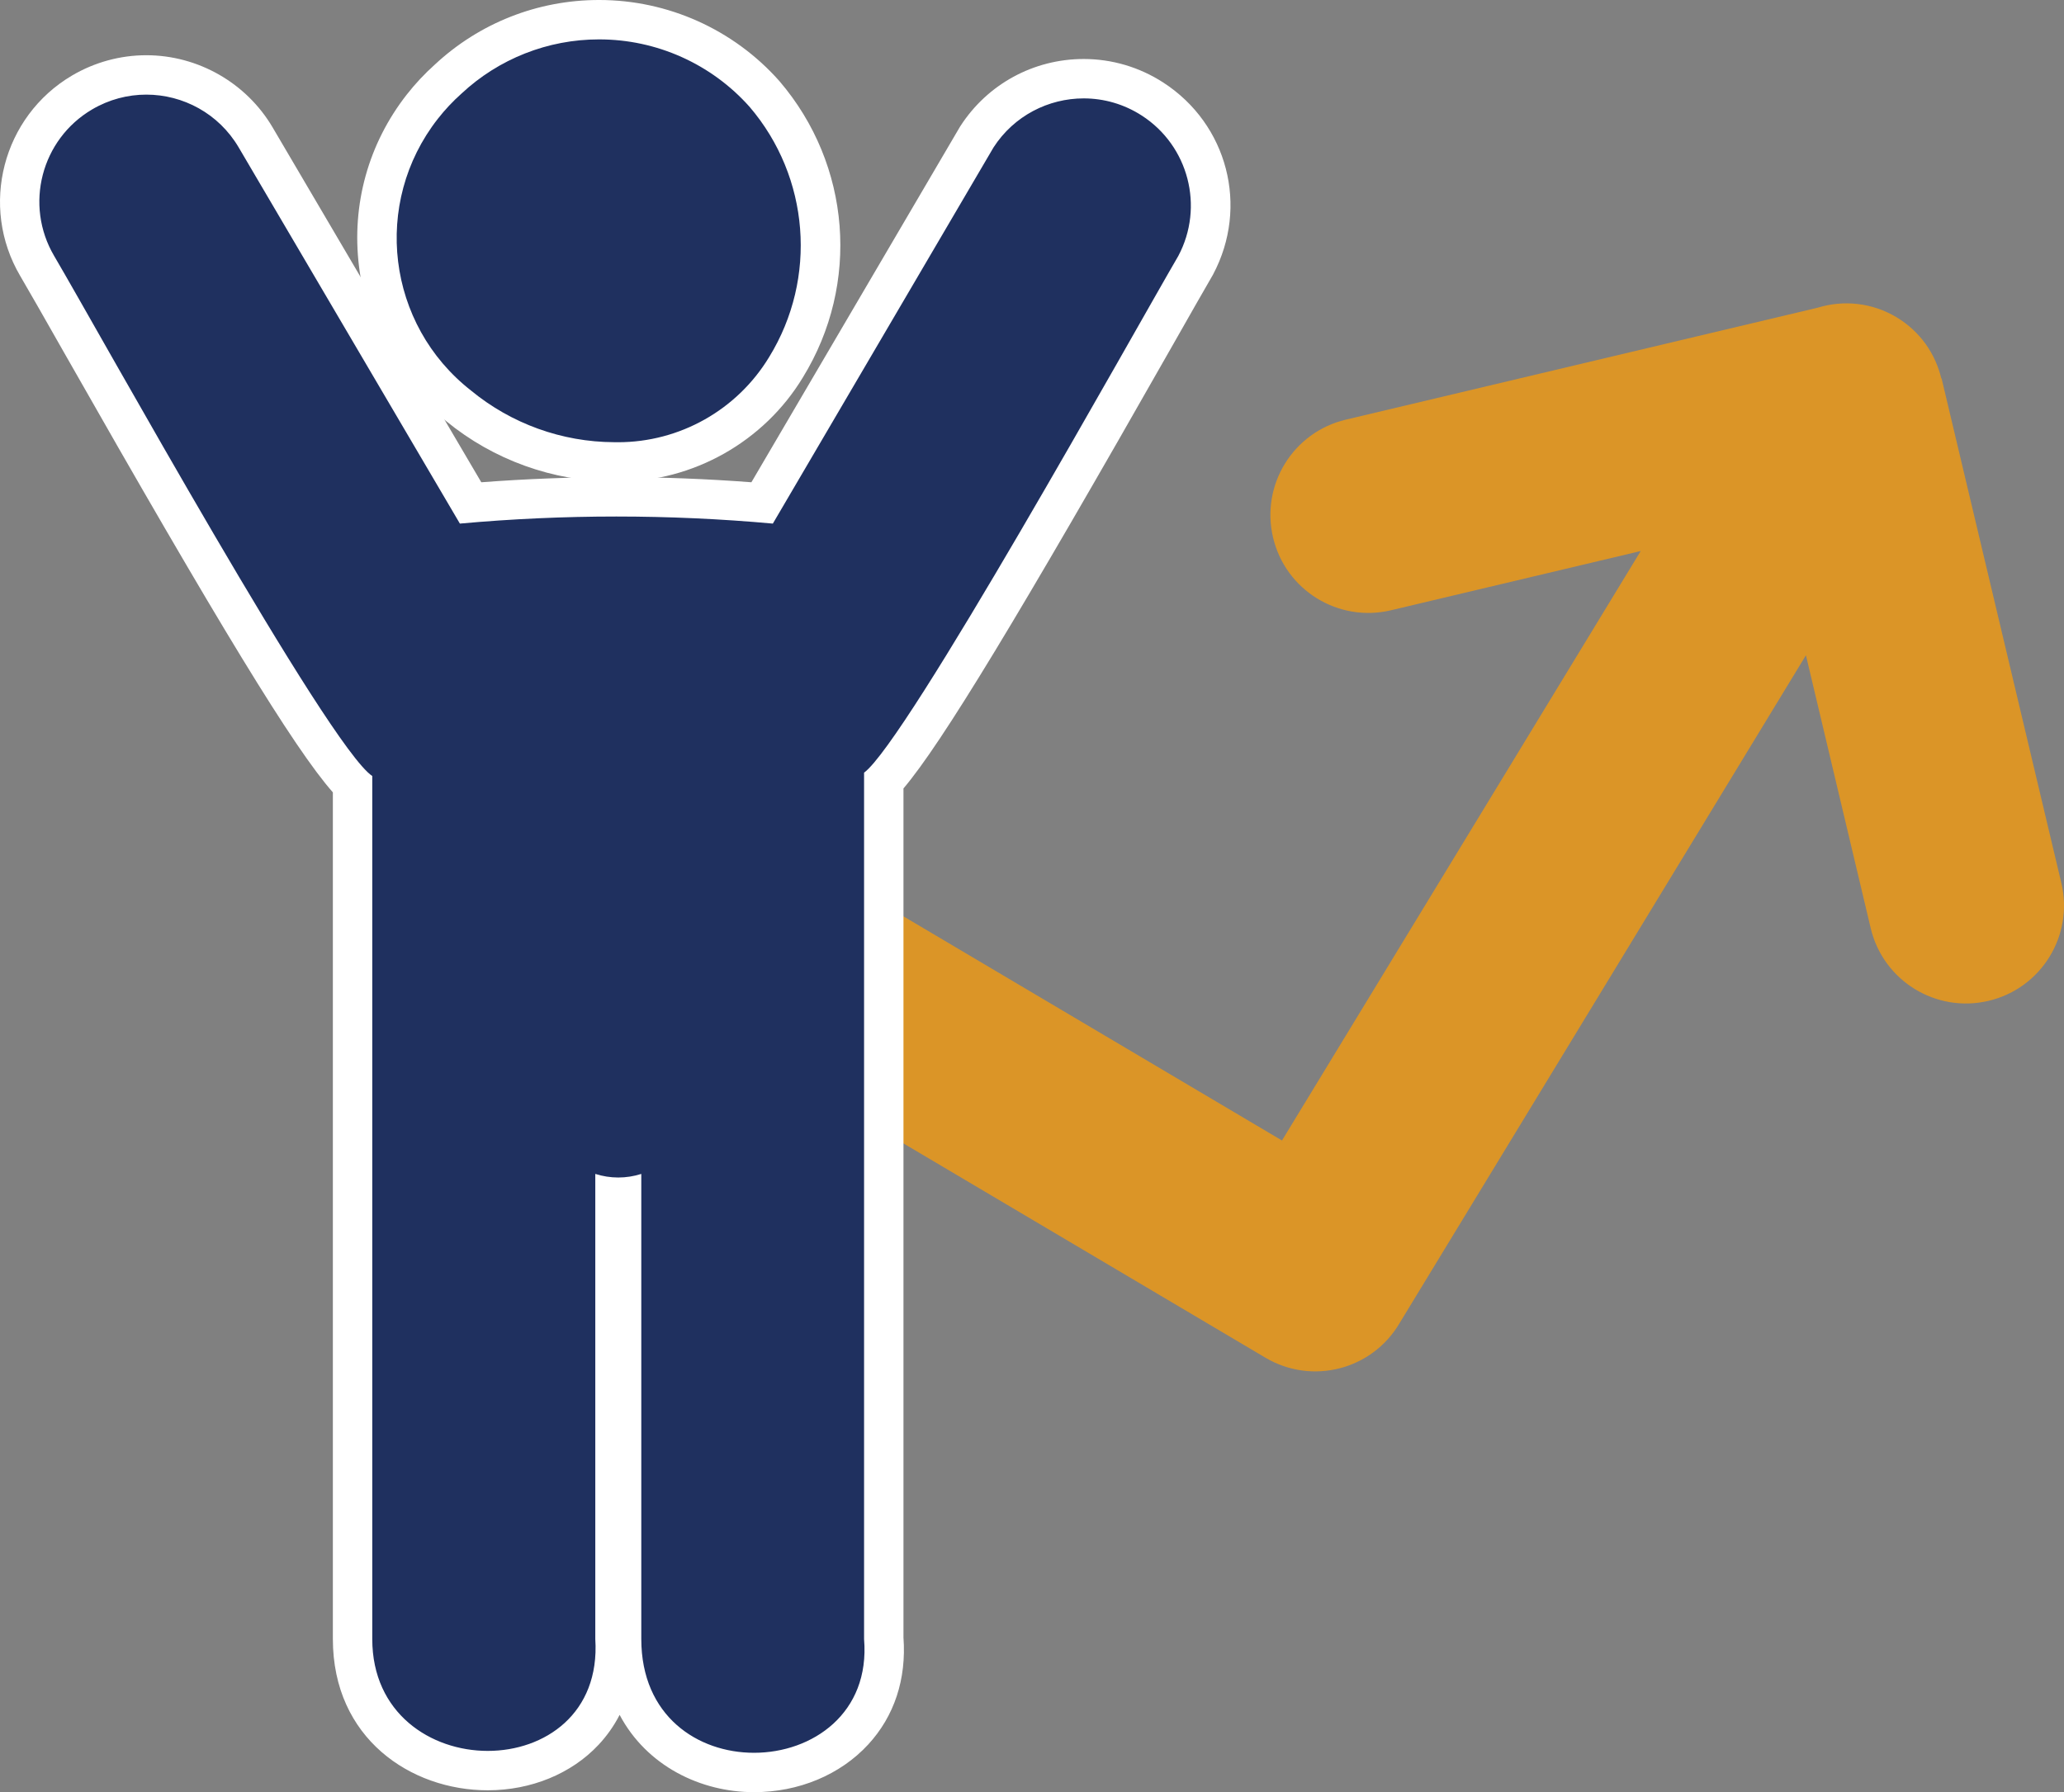
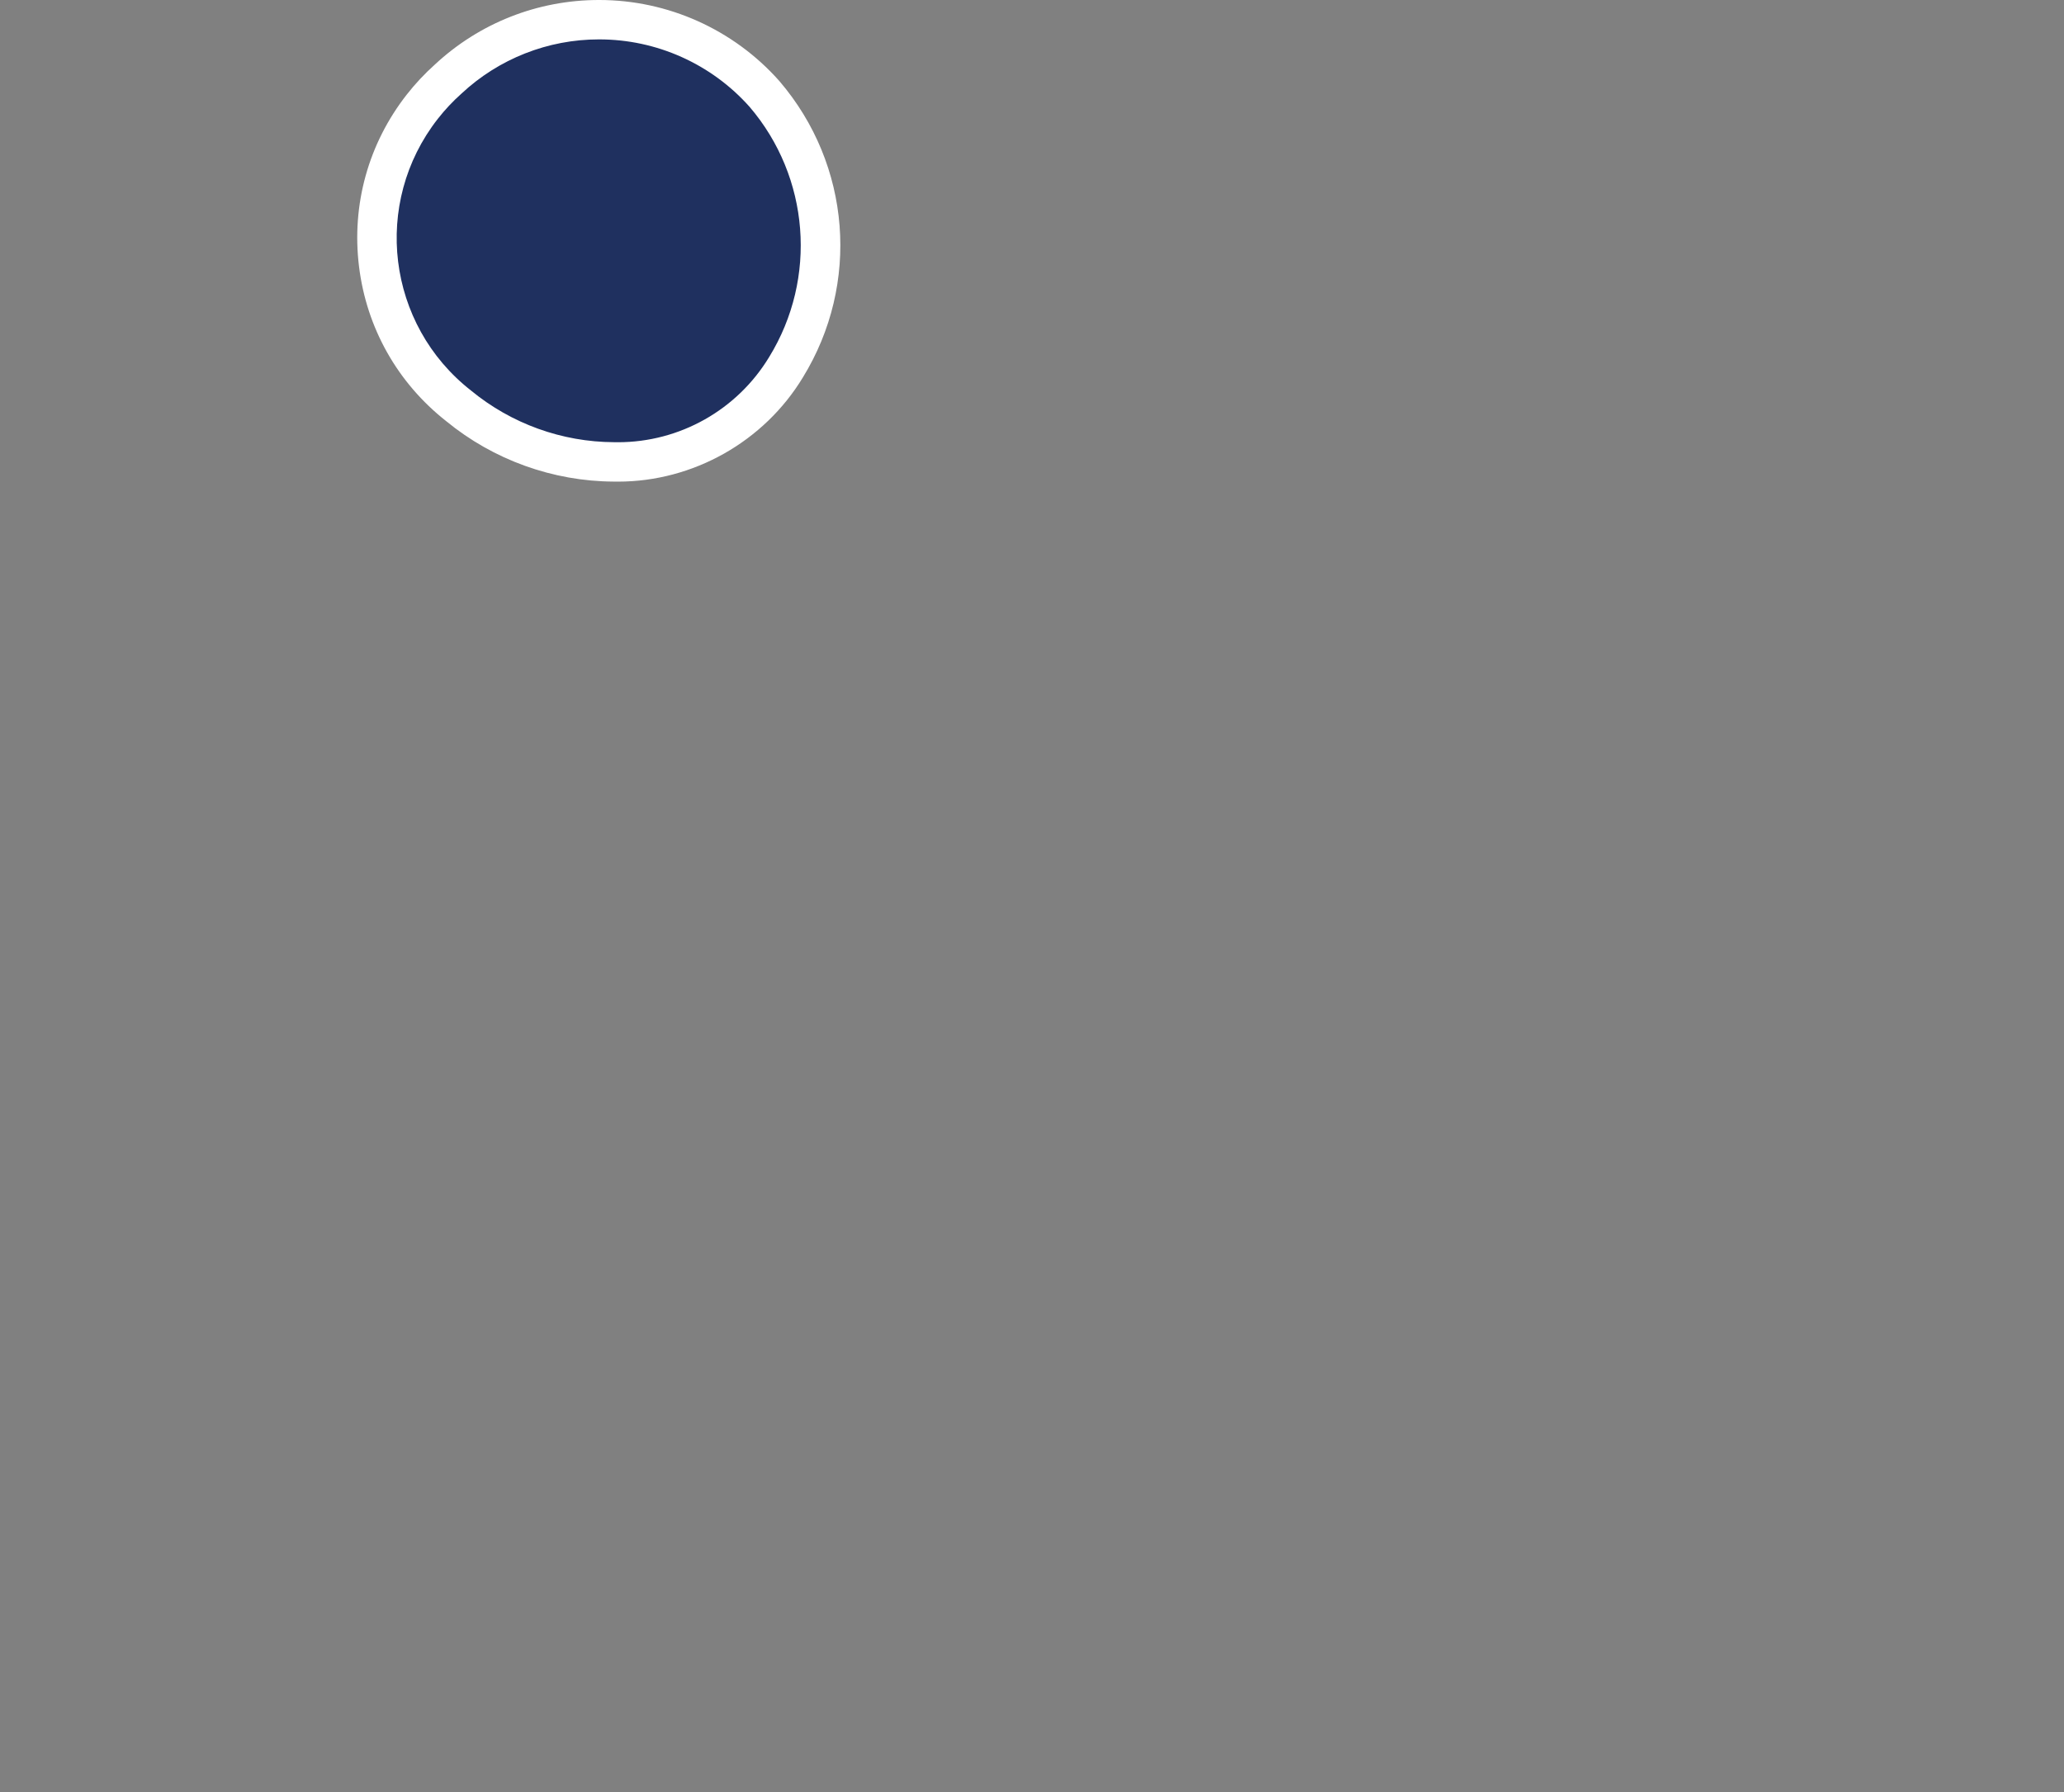
<svg xmlns="http://www.w3.org/2000/svg" id="_レイヤー_2" data-name="レイヤー 2" viewBox="0 0 314.31 272.974">
  <rect x="0" y="0" width="314.31" height="272.974" fill="#808080" stroke="none" />
  <defs>
    <style>
      .cls-1 {
        fill: #fff;
      }

      .cls-2 {
        fill: #1f305f;
        fill-rule: evenodd;
      }

      .cls-3 {
        fill: #db9527;
      }
    </style>
  </defs>
  <g id="Supreme_layers" data-name="Supreme layers">
    <g>
      <g>
-         <path class="cls-2" d="M93.462,70.352c-8.572-.034-16.987-3.072-23.645-8.555-6.774-5.297-11.117-12.982-12.169-21.593-1.053-8.611,1.312-17.116,6.656-23.949,1.19-1.521,2.525-2.945,3.968-4.23,6.204-5.803,14.369-9.025,22.937-9.025,9.636,0,18.799,4.11,25.18,11.276,10.075,11.78,11.389,28.504,3.307,41.66-5.374,8.89-15.184,14.423-25.591,14.423-.214,0-.428-.002-.643-.007Z" />
+         <path class="cls-2" d="M93.462,70.352c-8.572-.034-16.987-3.072-23.645-8.555-6.774-5.297-11.117-12.982-12.169-21.593-1.053-8.611,1.312-17.116,6.656-23.949,1.19-1.521,2.525-2.945,3.968-4.23,6.204-5.803,14.369-9.025,22.937-9.025,9.636,0,18.799,4.11,25.18,11.276,10.075,11.78,11.389,28.504,3.307,41.66-5.374,8.89-15.184,14.423-25.591,14.423-.214,0-.428-.002-.643-.007" />
        <path class="cls-1" d="M91.206,6c.013,0,.024,0,.037,0h.007c8.748,0,17.08,3.737,22.897,10.271,9.155,10.705,10.363,26.092,2.991,38.095-4.881,8.075-13.626,12.993-23.034,12.993-.193,0-.385-.002-.578-.006-7.957-.032-15.659-2.812-21.802-7.871-12.823-10.03-15.087-28.555-5.057-41.378,1.083-1.385,2.288-2.67,3.6-3.84,5.679-5.31,13.165-8.264,20.938-8.264m0-6c-9.307,0-18.177,3.492-24.984,9.834-1.555,1.392-2.994,2.93-4.28,4.574-5.839,7.464-8.421,16.755-7.271,26.161,1.146,9.381,5.868,17.757,13.298,23.593,7.167,5.88,16.211,9.142,25.482,9.191,.219,.004,.436,.006,.654,.006,11.451,0,22.245-6.088,28.169-15.889,8.743-14.233,7.319-32.371-3.566-45.098l-.039-.045-.04-.045C111.68,4.477,101.701,0,91.251,0h-.045Z" />
      </g>
-       <path class="cls-3" d="M60.51,226.91c-4.417,6.926-2.371,16.123,4.576,20.535,6.926,4.417,16.123,2.371,20.535-4.576l45.828-72.341,61.283,36.286c7.074,4.177,16.199,1.829,20.376-5.245l61.903-101.763,9.862,41.562c1.904,8.023,9.936,12.975,17.96,11.071,8.023-1.904,12.975-9.936,11.071-17.96l-18.235-76.847-.043,.01c-.89-3.753-3.221-7.141-6.76-9.286-3.752-2.276-8.135-2.695-12.042-1.494l-71.886,17.058c-8.023,1.904-12.975,9.936-11.071,17.96,1.904,8.023,9.936,12.975,17.96,11.071l38.025-9.023-54.629,89.785-61.048-36.16c-6.887-4.061-15.8-1.969-20.108,4.84l-53.555,84.518h0Z" />
      <g>
-         <path class="cls-2" d="M114.824,269.974c-5.25,0-10.146-1.78-13.784-5.014-4.175-3.71-6.382-9.007-6.382-15.318v-67.3c-.167,.006-.335,.009-.502,.009-.168,0-.336-.003-.503-.009v67.207c.337,5.63-1.29,10.529-4.707,14.171-3.558,3.792-8.905,5.967-14.671,5.967-5.284,0-10.258-1.773-14.007-4.995-4.303-3.697-6.577-8.901-6.577-15.05V119.535c-6.041-6.173-20.457-30.599-41.346-67.352-2.995-5.271-5.362-9.435-6.685-11.683C.265,31.327,3.337,19.474,12.51,14.079c2.967-1.745,6.345-2.667,9.77-2.667,6.817,0,13.197,3.646,16.651,9.517l32.729,55.669c7.365-.614,14.824-.925,22.202-.925s14.836,.311,22.2,.924l32.683-55.721,.036-.055c3.577-5.532,9.651-8.835,16.247-8.835,3.722,0,7.347,1.073,10.484,3.103,8.489,5.491,11.316,16.366,6.574,25.298l-.058,.104c-1.222,2.094-3.33,5.804-5.999,10.5-21.087,37.109-35.579,61.754-41.447,67.987V249.522c.431,5.54-1.149,10.433-4.574,14.154-3.683,4.002-9.217,6.297-15.184,6.298Z" />
-         <path class="cls-1" d="M22.28,14.412c5.587,0,11.027,2.874,14.065,8.038l33.687,57.3c7.927-.718,15.878-1.077,23.829-1.077s15.902,.359,23.829,1.077l33.608-57.3c3.125-4.832,8.373-7.464,13.729-7.464,3.039,0,6.113,.847,8.855,2.621,7.117,4.603,9.53,13.886,5.555,21.372-6.887,11.806-41.401,73.986-47.855,78.708V249.642c.942,11.325-7.877,17.332-16.758,17.332-8.555,0-17.166-5.572-17.166-17.332v-70.838c-1.139,.365-2.321,.547-3.502,.547s-2.364-.182-3.503-.547v70.838c.727,11.388-7.726,17.045-16.379,17.045s-17.584-5.706-17.584-17.045V118.199c-6.729-4.486-41.519-67.453-48.445-79.22-4.564-7.759-1.974-17.75,5.785-22.314,2.595-1.527,5.441-2.253,8.249-2.253m0-6c-3.96,0-7.864,1.066-11.291,3.081C.39,17.728-3.16,31.422,3.074,42.021c1.313,2.231,3.677,6.389,6.668,11.653,23.516,41.375,34.995,60.255,40.948,67.014V249.642c0,15.129,11.864,23.045,23.584,23.045,6.592,0,12.737-2.52,16.859-6.914,1.298-1.383,2.375-2.915,3.225-4.575,4.111,7.767,12.323,11.775,20.466,11.775,6.803,0,13.141-2.648,17.39-7.264,3.98-4.324,5.833-9.956,5.368-16.301V120.09c5.823-6.864,17.549-26.249,41.057-67.618,2.664-4.688,4.768-8.391,5.981-10.47l.061-.104,.056-.106c5.477-10.316,2.212-22.88-7.595-29.223-3.624-2.344-7.812-3.583-12.114-3.583-7.618,0-14.633,3.815-18.767,10.205l-.071,.11-.066,.113-31.698,54.042c-6.833-.521-13.733-.784-20.564-.784s-13.734,.264-20.568,.785L41.517,19.409c-3.99-6.784-11.361-10.997-19.237-10.997h0Z" />
-       </g>
+         </g>
    </g>
  </g>
</svg>